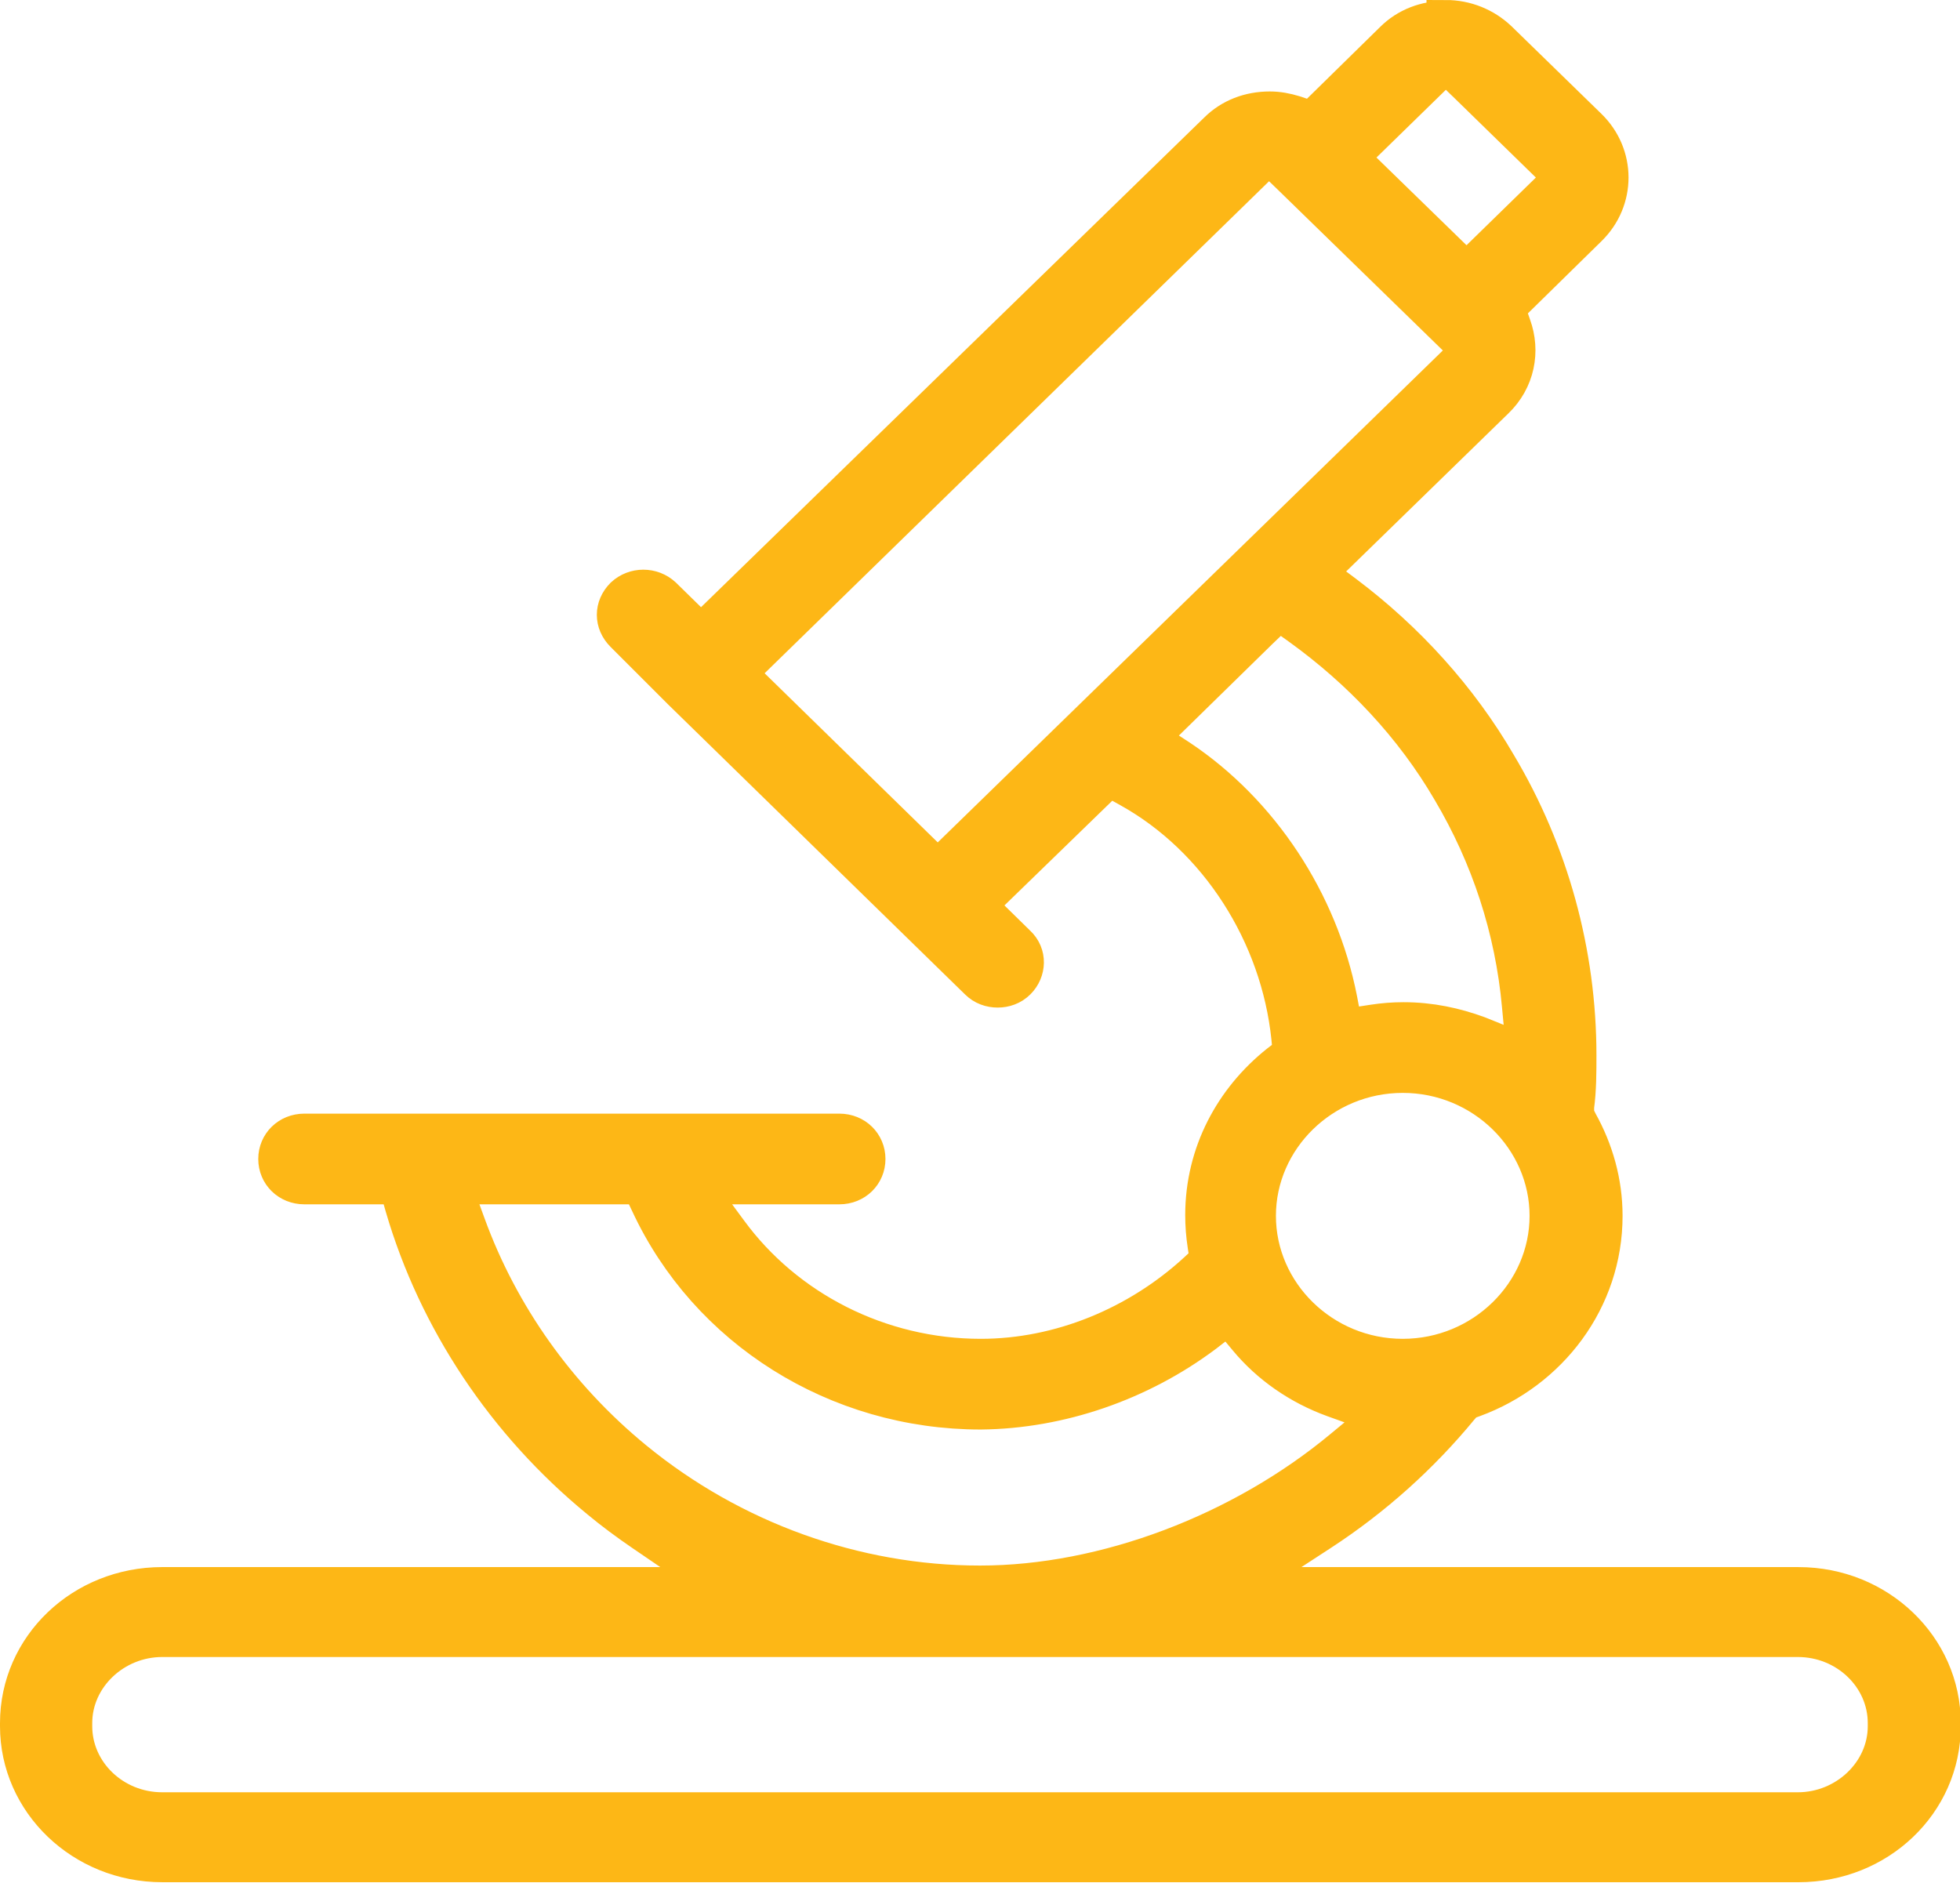
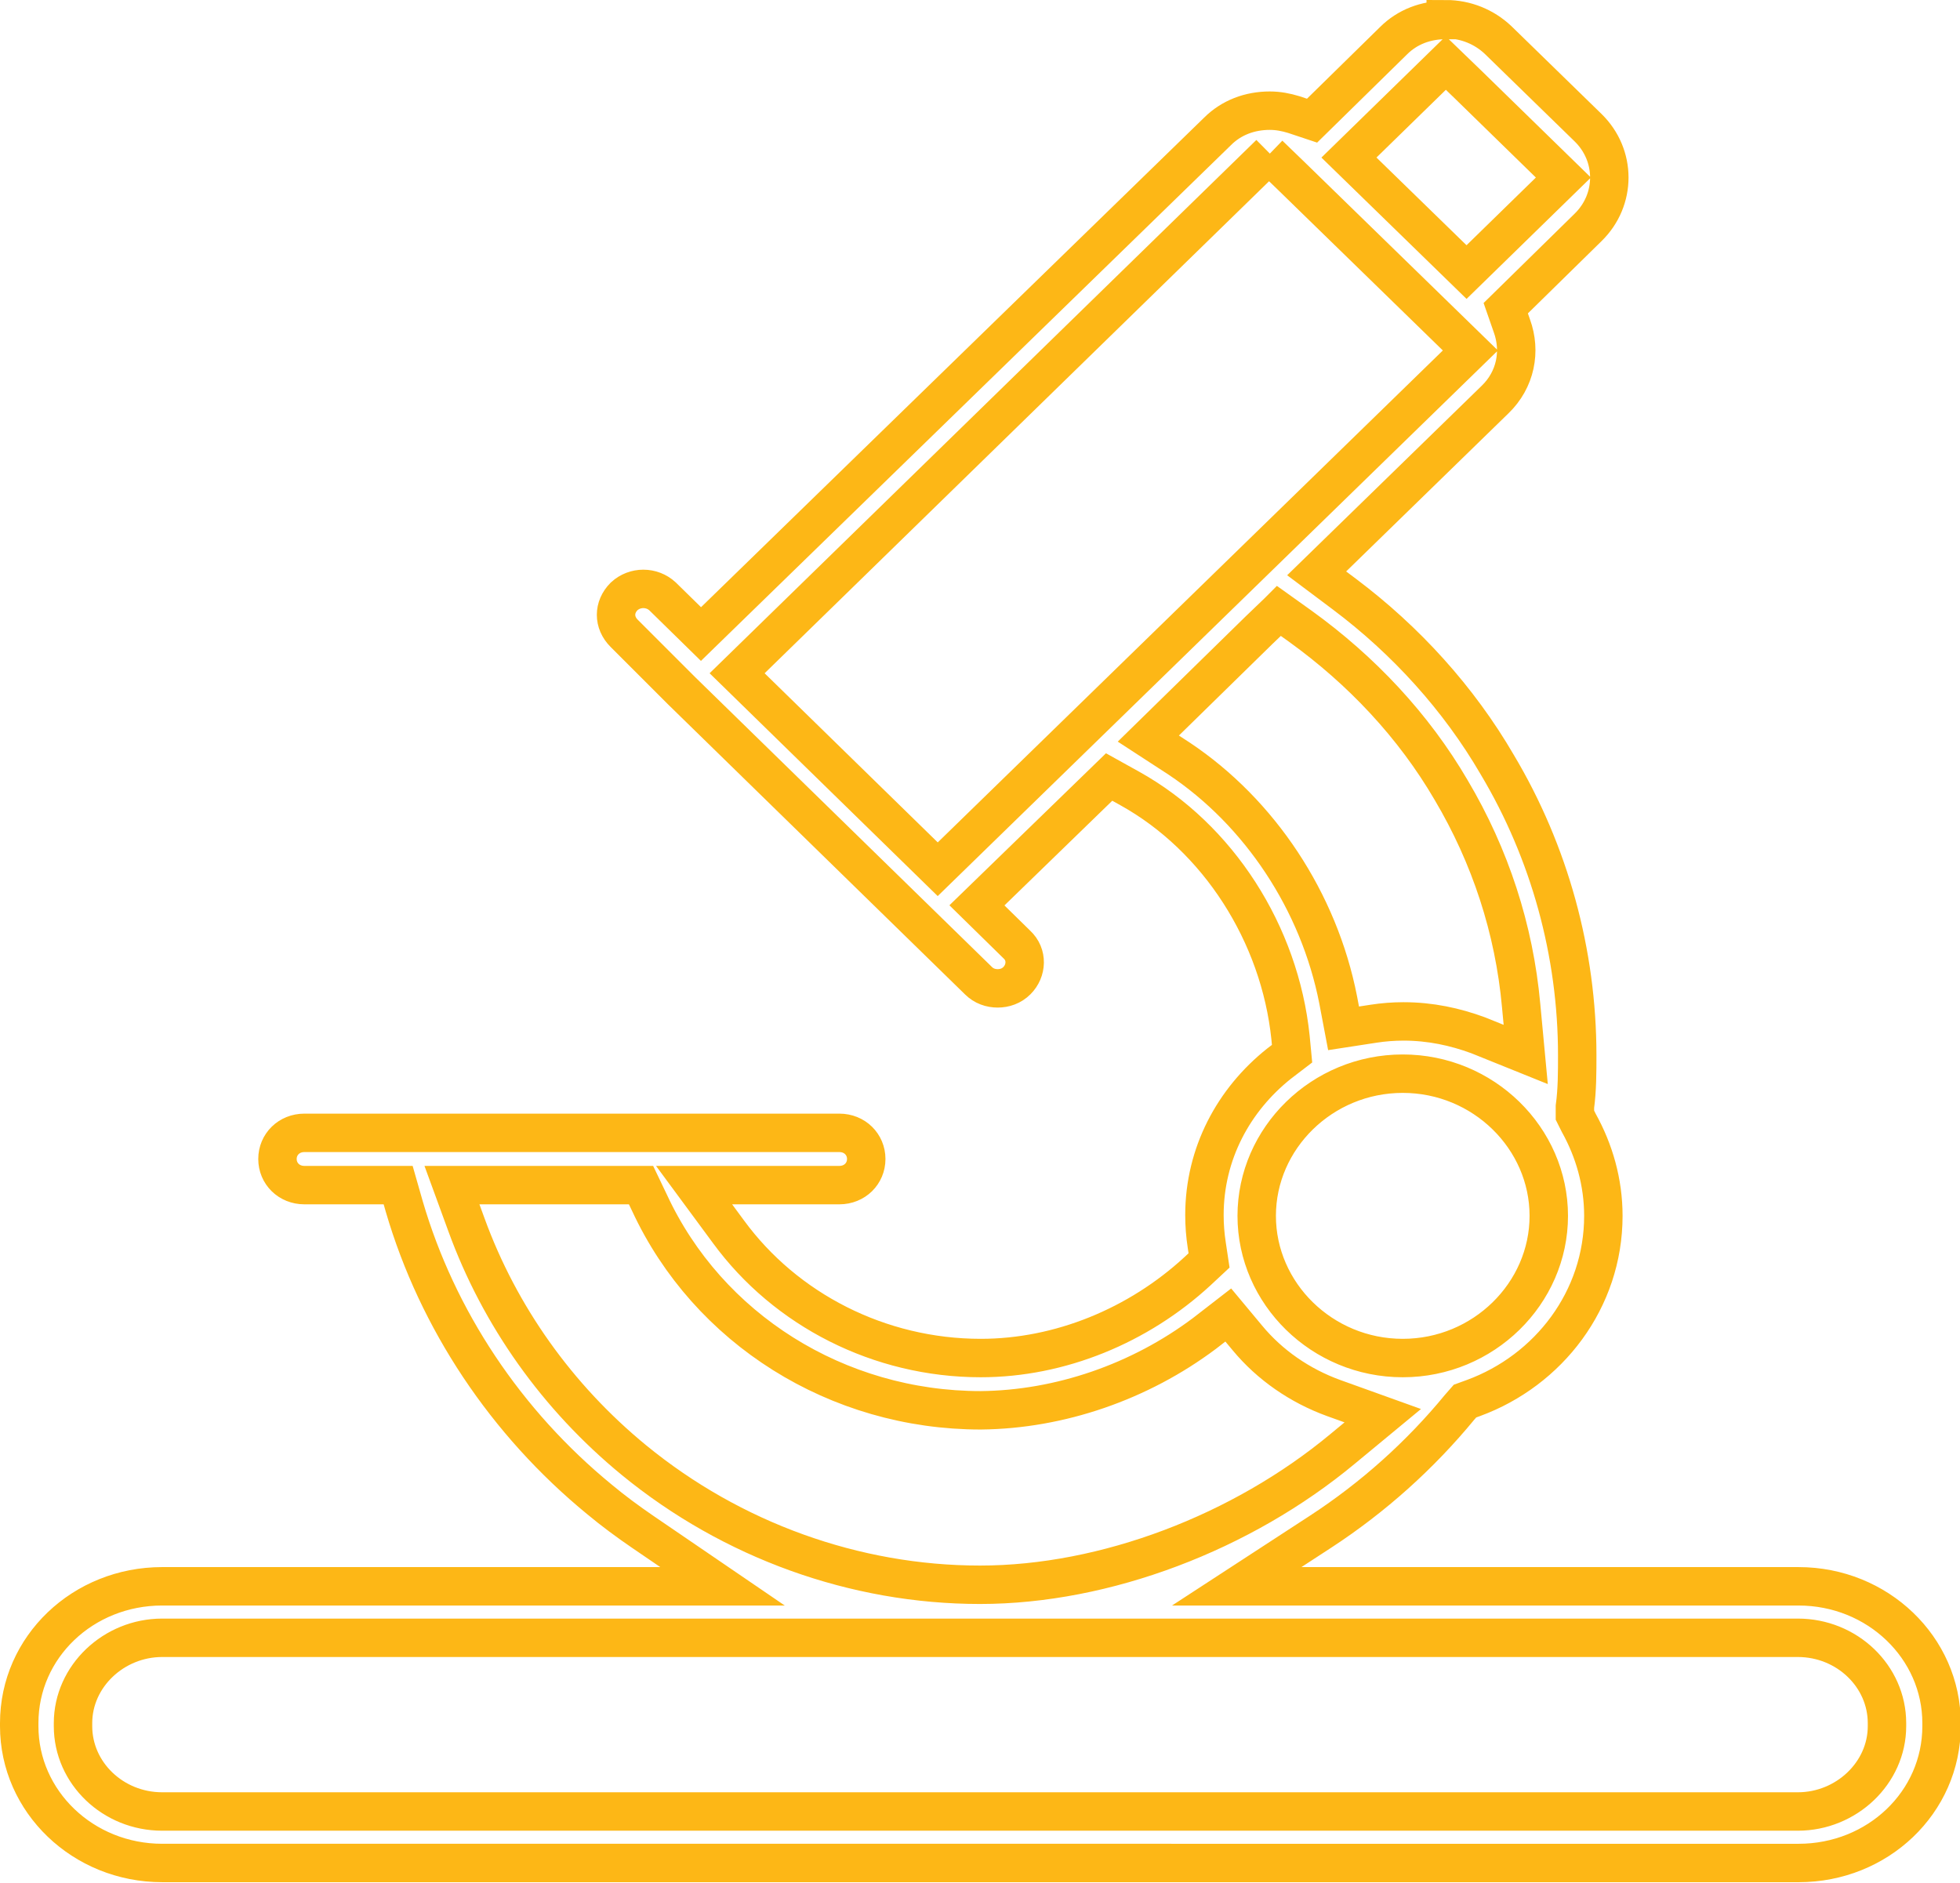
<svg xmlns="http://www.w3.org/2000/svg" id="Layer_1" data-name="Layer 1" viewBox="0 0 25.5 24.5">
  <defs>
    <style>
      .cls-1 {
        mask: url(#mask);
      }

      .cls-2 {
        fill: #fff;
      }

      .cls-3 {
        fill: #fdb716;
      }

      .cls-4 {
        fill: none;
        stroke: #fdb716;
        stroke-width: .5px;
      }
    </style>
    <mask id="mask" x="-.75" y="-.75" width="27" height="26" maskUnits="userSpaceOnUse">
      <g id="path-3-outside-1_0_1" data-name="path-3-outside-1 0 1">
        <rect class="cls-2" x="-.75" y="-.75" width="27" height="26" />
        <path d="M18.81.25c.26,0,.5.1.68.27l1.17,1.14c.37.36.37.94,0,1.3l-1.07,1.05.08.23c.12.33.05.7-.22.96l-2.32,2.26.36.27c.8.6,1.49,1.36,1.99,2.22.68,1.14,1.04,2.45,1.04,3.78,0,.22,0,.45-.03.67v.11s.05.1.05.1c.2.36.32.77.32,1.21,0,1.09-.71,2.01-1.69,2.37l-.11.04-.07.08c-.51.62-1.12,1.17-1.81,1.62l-1.09.71h7.31c1.03,0,1.86.8,1.86,1.78v.04c0,.99-.83,1.78-1.86,1.78H2.11c-1.03,0-1.86-.8-1.86-1.78v-.04c0-.99.83-1.78,1.86-1.78h7.29l-1.04-.71c-.19-.13-.38-.27-.56-.42-1.22-1-2.11-2.34-2.54-3.81l-.08-.28h-1.22c-.2,0-.35-.15-.35-.34s.15-.34.35-.34h6.96c.2,0,.35.15.35.34s-.15.34-.35.34h-1.89l.45.61c.74,1.01,1.96,1.64,3.28,1.64,1.03,0,2.05-.42,2.82-1.13l.15-.14-.03-.2c-.02-.13-.03-.26-.03-.39,0-.8.38-1.5.97-1.97l.17-.13-.02-.21c-.14-1.35-.94-2.6-2.09-3.24l-.27-.15-1.72,1.67.52.51c.14.13.13.34,0,.47-.07.07-.16.1-.25.1s-.18-.03-.25-.1l-3.86-3.77s-.01-.01-.03-.03h0s-.72-.72-.72-.72c-.14-.14-.14-.34,0-.48.14-.13.36-.13.5,0l.5.49L15.84,1.71c.18-.18.42-.27.68-.27.11,0,.21.02.31.05l.24.08,1.06-1.04c.18-.18.42-.27.68-.27h0ZM18.81.82l-1.26,1.23,1.53,1.49,1.26-1.23-1.24-1.21-.29-.28ZM16.52,2l-6.93,6.76,2.61,2.55,6.93-6.75-2.33-2.27-.29-.28ZM16.63,7.96l-.25.24-1.44,1.41.4.26c1.05.7,1.82,1.86,2.07,3.14l.07.37.39-.06c.13-.02.26-.03.39-.03.35,0,.67.07.97.18l.62.25-.06-.64c-.09-.99-.4-1.94-.91-2.8h0c-.49-.84-1.17-1.56-1.96-2.13l-.28-.2ZM18.25,13.97c-1.05,0-1.9.84-1.9,1.85s.85,1.85,1.9,1.85,1.9-.84,1.9-1.85-.85-1.85-1.9-1.85ZM8.33,15.42h-2.45l.19.52c.43,1.18,1.18,2.24,2.18,3.06,1.27,1.04,2.87,1.62,4.5,1.62s3.41-.68,4.72-1.77l.52-.43-.64-.23c-.44-.16-.83-.43-1.12-.78l-.25-.3-.31.24c-.84.63-1.88.99-2.91,1h0c-1.87,0-3.55-1.06-4.31-2.7l-.11-.23ZM23.4,21.31H2.11c-.63,0-1.16.5-1.16,1.11v.04c0,.61.52,1.11,1.16,1.11h21.28c.63,0,1.16-.5,1.16-1.11v-.04c0-.61-.52-1.11-1.16-1.11Z" />
      </g>
    </mask>
  </defs>
-   <path class="cls-3" d="M18.81.25c.26,0,.5.1.68.27l1.17,1.14c.37.36.37.94,0,1.3l-1.07,1.05.08.23c.12.33.05.7-.22.96l-2.32,2.26.36.27c.8.6,1.49,1.36,1.99,2.22.68,1.14,1.04,2.45,1.04,3.78,0,.22,0,.45-.03.67v.11s.05.1.05.1c.2.36.32.77.32,1.21,0,1.09-.71,2.01-1.69,2.37l-.11.04-.07.08c-.51.62-1.12,1.17-1.81,1.62l-1.09.71h7.31c1.03,0,1.86.8,1.86,1.78v.04c0,.99-.83,1.78-1.86,1.78H2.11c-1.03,0-1.86-.8-1.86-1.78v-.04c0-.99.83-1.78,1.86-1.78h7.29l-1.04-.71c-.19-.13-.38-.27-.56-.42-1.22-1-2.11-2.34-2.54-3.81l-.08-.28h-1.22c-.2,0-.35-.15-.35-.34s.15-.34.35-.34h6.96c.2,0,.35.15.35.34s-.15.34-.35.34h-1.89l.45.61c.74,1.01,1.96,1.64,3.28,1.64,1.03,0,2.05-.42,2.82-1.13l.15-.14-.03-.2c-.02-.13-.03-.26-.03-.39,0-.8.38-1.5.97-1.97l.17-.13-.02-.21c-.14-1.35-.94-2.6-2.09-3.24l-.27-.15-1.72,1.67.52.51c.14.13.13.34,0,.47-.07.07-.16.1-.25.1s-.18-.03-.25-.1l-3.86-3.77s-.01-.01-.03-.03h0s-.72-.72-.72-.72c-.14-.14-.14-.34,0-.48.14-.13.36-.13.5,0l.5.49L15.84,1.71c.18-.18.42-.27.68-.27.11,0,.21.02.31.05l.24.08,1.06-1.04c.18-.18.42-.27.68-.27h0ZM18.81.82l-1.26,1.23,1.53,1.49,1.26-1.23-1.24-1.21-.29-.28ZM16.52,2l-6.93,6.76,2.61,2.55,6.93-6.75-2.33-2.27-.29-.28ZM16.63,7.96l-.25.24-1.44,1.41.4.26c1.05.7,1.82,1.86,2.07,3.14l.07.37.39-.06c.13-.02.26-.03.39-.03.35,0,.67.07.97.18l.62.25-.06-.64c-.09-.99-.4-1.94-.91-2.8h0c-.49-.84-1.17-1.56-1.96-2.13l-.28-.2ZM18.25,13.97c-1.05,0-1.9.84-1.9,1.85s.85,1.85,1.9,1.85,1.9-.84,1.9-1.85-.85-1.85-1.9-1.85ZM8.33,15.42h-2.45l.19.52c.43,1.18,1.18,2.24,2.18,3.06,1.27,1.04,2.87,1.62,4.5,1.62s3.41-.68,4.72-1.77l.52-.43-.64-.23c-.44-.16-.83-.43-1.12-.78l-.25-.3-.31.24c-.84.63-1.88.99-2.91,1h0c-1.87,0-3.55-1.06-4.31-2.7l-.11-.23ZM23.4,21.31H2.11c-.63,0-1.16.5-1.16,1.11v.04c0,.61.52,1.11,1.16,1.11h21.28c.63,0,1.16-.5,1.16-1.11v-.04c0-.61-.52-1.11-1.16-1.11Z" />
  <g class="cls-1">
    <path class="cls-4" d="M18.81.25c.26,0,.5.1.68.27l1.17,1.14c.37.36.37.94,0,1.3l-1.07,1.05.08.23c.12.33.05.7-.22.96l-2.32,2.26.36.27c.8.6,1.49,1.36,1.99,2.22.68,1.14,1.04,2.45,1.04,3.78,0,.22,0,.45-.03.67v.11s.05.1.05.1c.2.36.32.77.32,1.21,0,1.09-.71,2.01-1.69,2.37l-.11.04-.07.08c-.51.62-1.12,1.17-1.81,1.62l-1.09.71h7.31c1.03,0,1.86.8,1.86,1.78v.04c0,.99-.83,1.78-1.86,1.78H2.11c-1.03,0-1.86-.8-1.86-1.78v-.04c0-.99.83-1.78,1.86-1.78h7.29l-1.04-.71c-.19-.13-.38-.27-.56-.42-1.22-1-2.11-2.34-2.54-3.81l-.08-.28h-1.22c-.2,0-.35-.15-.35-.34s.15-.34.35-.34h6.96c.2,0,.35.15.35.34s-.15.34-.35.34h-1.89l.45.61c.74,1.01,1.96,1.64,3.28,1.64,1.03,0,2.05-.42,2.82-1.13l.15-.14-.03-.2c-.02-.13-.03-.26-.03-.39,0-.8.38-1.5.97-1.97l.17-.13-.02-.21c-.14-1.35-.94-2.6-2.09-3.24l-.27-.15-1.72,1.67.52.51c.14.13.13.34,0,.47-.07.07-.16.1-.25.1s-.18-.03-.25-.1l-3.86-3.77s-.01-.01-.03-.03h0s-.72-.72-.72-.72c-.14-.14-.14-.34,0-.48.14-.13.36-.13.5,0l.5.49L15.84,1.71c.18-.18.42-.27.68-.27.11,0,.21.02.31.05l.24.08,1.06-1.04c.18-.18.42-.27.68-.27h0ZM18.81.82l-1.26,1.23,1.53,1.49,1.26-1.23-1.24-1.21-.29-.28ZM16.52,2l-6.93,6.76,2.61,2.55,6.93-6.75-2.33-2.27-.29-.28ZM16.63,7.96l-.25.24-1.44,1.41.4.26c1.05.7,1.82,1.86,2.07,3.14l.07.37.39-.06c.13-.02.26-.03.39-.03.35,0,.67.07.97.18l.62.25-.06-.64c-.09-.99-.4-1.94-.91-2.8h0c-.49-.84-1.17-1.56-1.96-2.13l-.28-.2ZM18.25,13.97c-1.05,0-1.9.84-1.9,1.85s.85,1.85,1.9,1.85,1.9-.84,1.9-1.85-.85-1.85-1.9-1.85ZM8.33,15.42h-2.45l.19.52c.43,1.18,1.18,2.24,2.18,3.06,1.27,1.04,2.87,1.62,4.5,1.62s3.41-.68,4.72-1.77l.52-.43-.64-.23c-.44-.16-.83-.43-1.12-.78l-.25-.3-.31.24c-.84.63-1.88.99-2.91,1h0c-1.87,0-3.55-1.06-4.31-2.7l-.11-.23ZM23.4,21.31H2.11c-.63,0-1.16.5-1.16,1.11v.04c0,.61.52,1.11,1.16,1.11h21.28c.63,0,1.16-.5,1.16-1.11v-.04c0-.61-.52-1.11-1.16-1.11Z" />
  </g>
</svg>